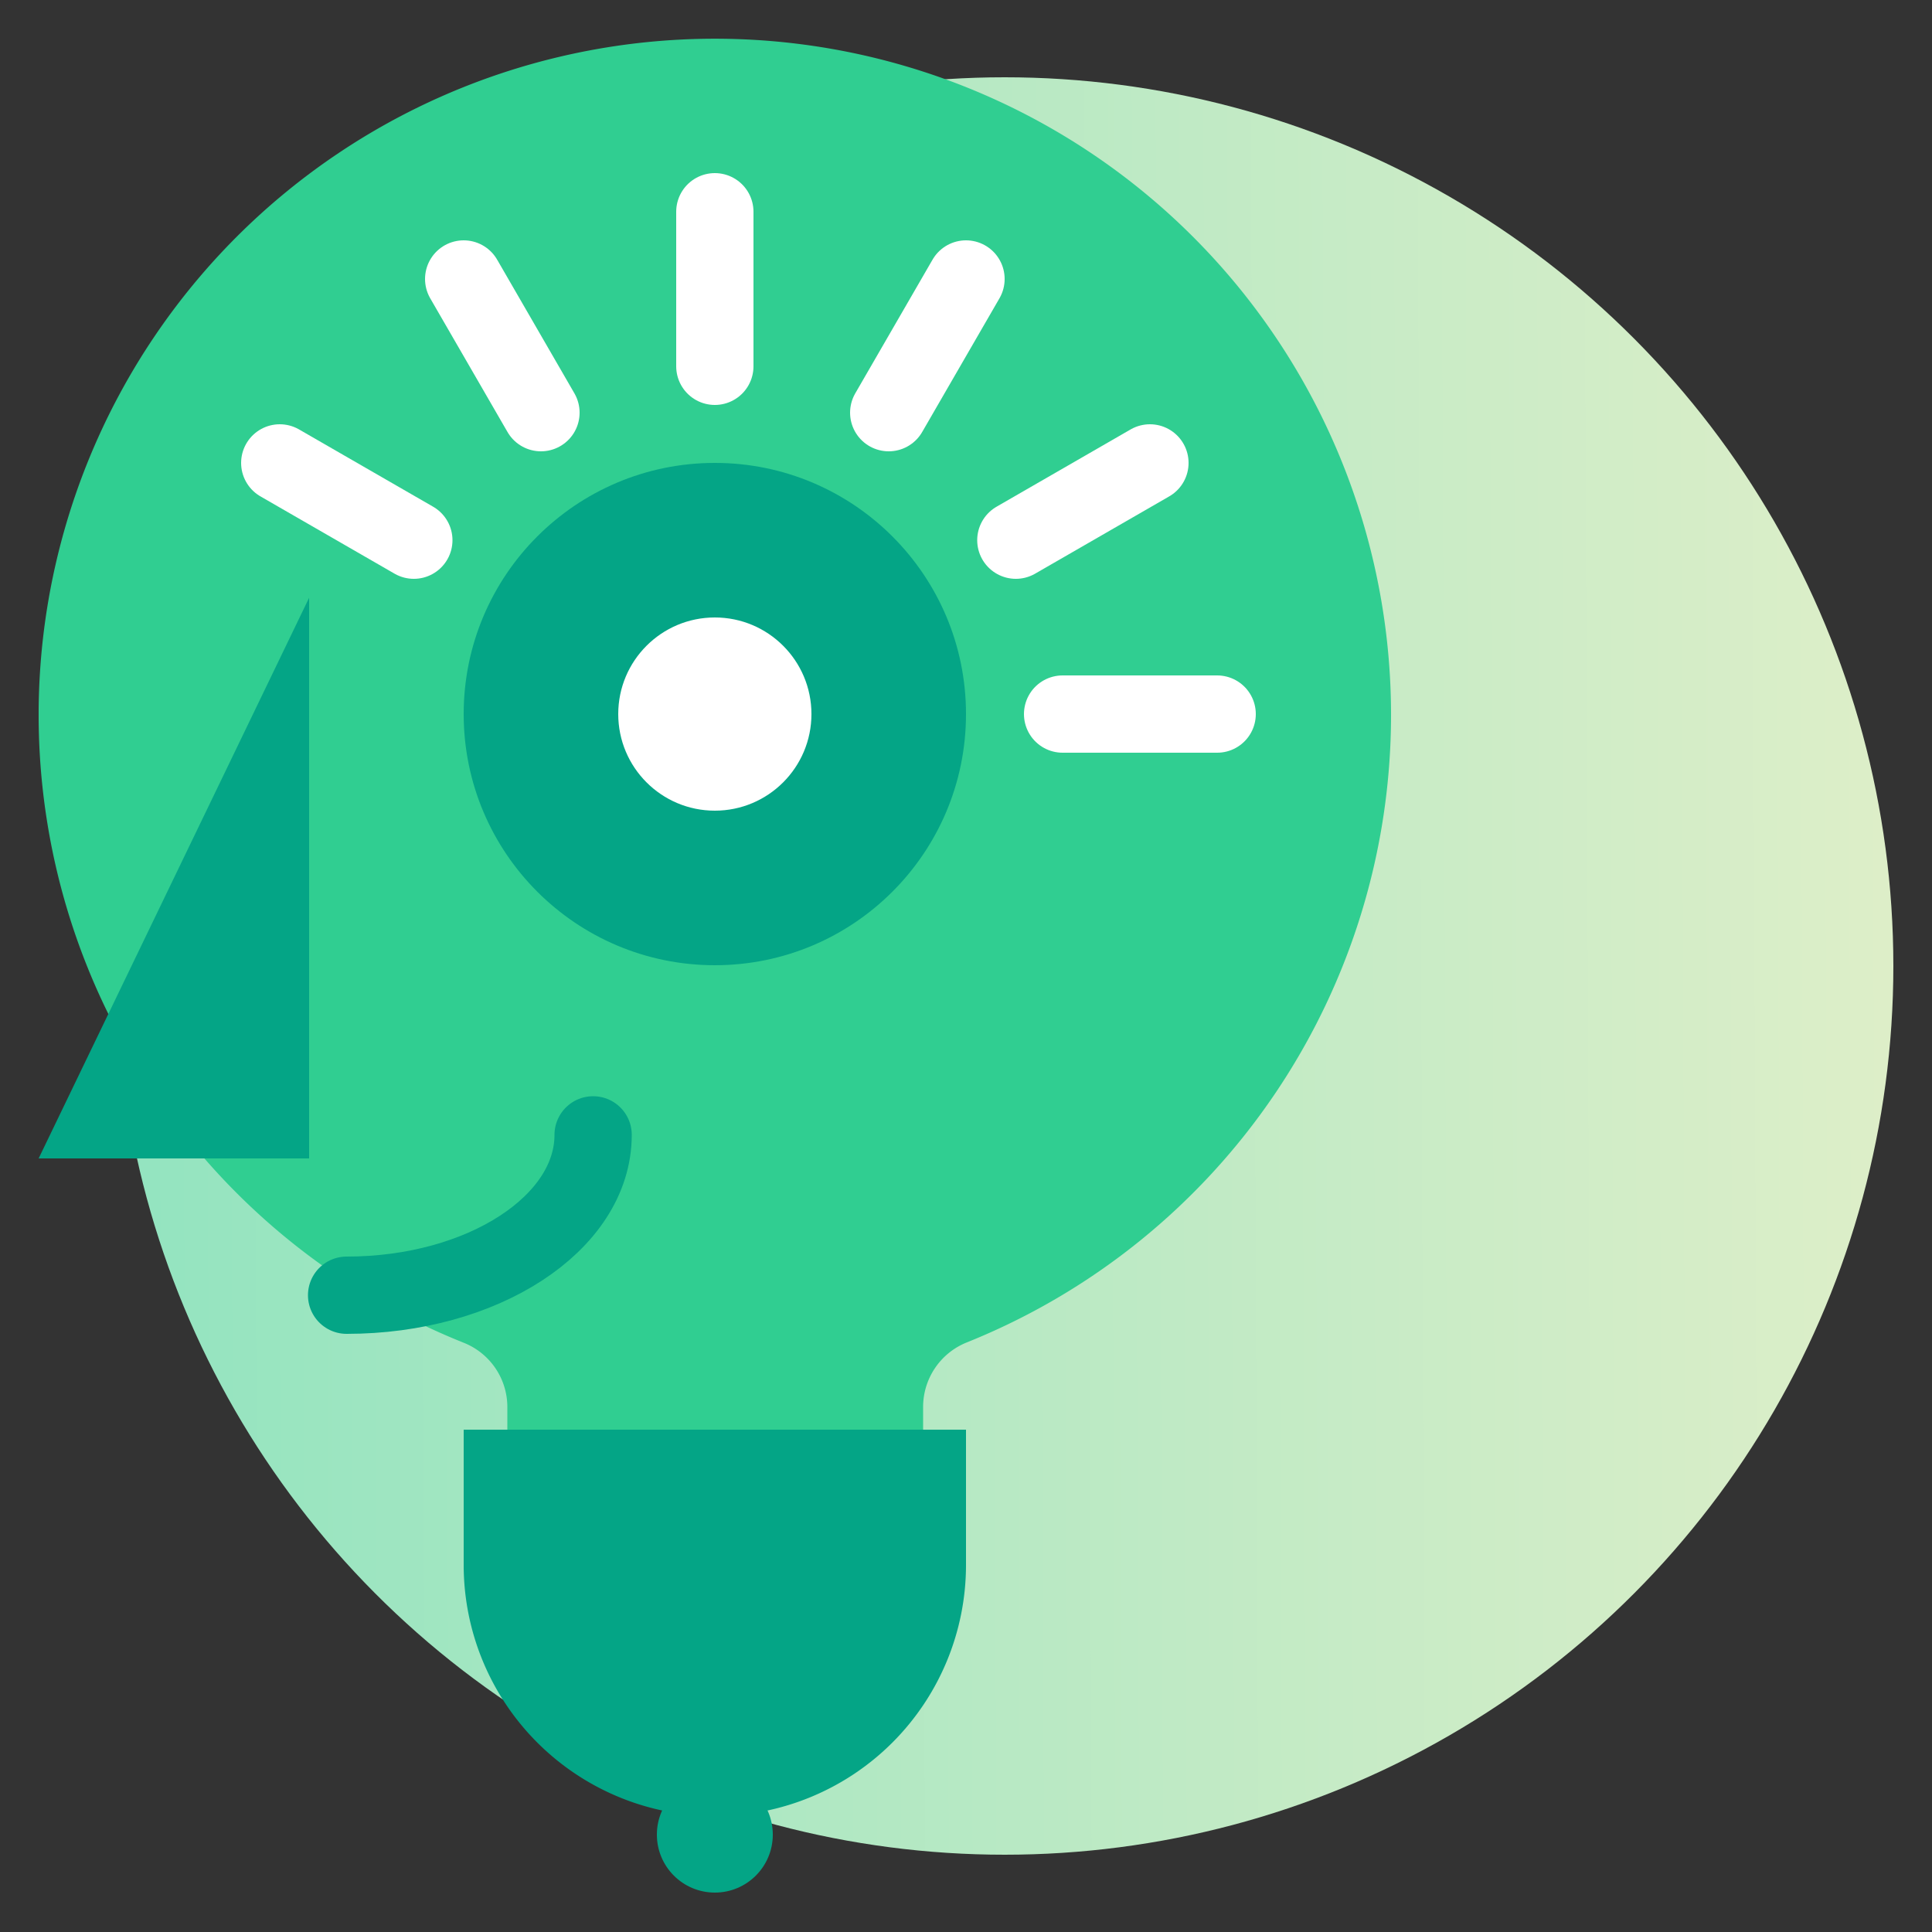
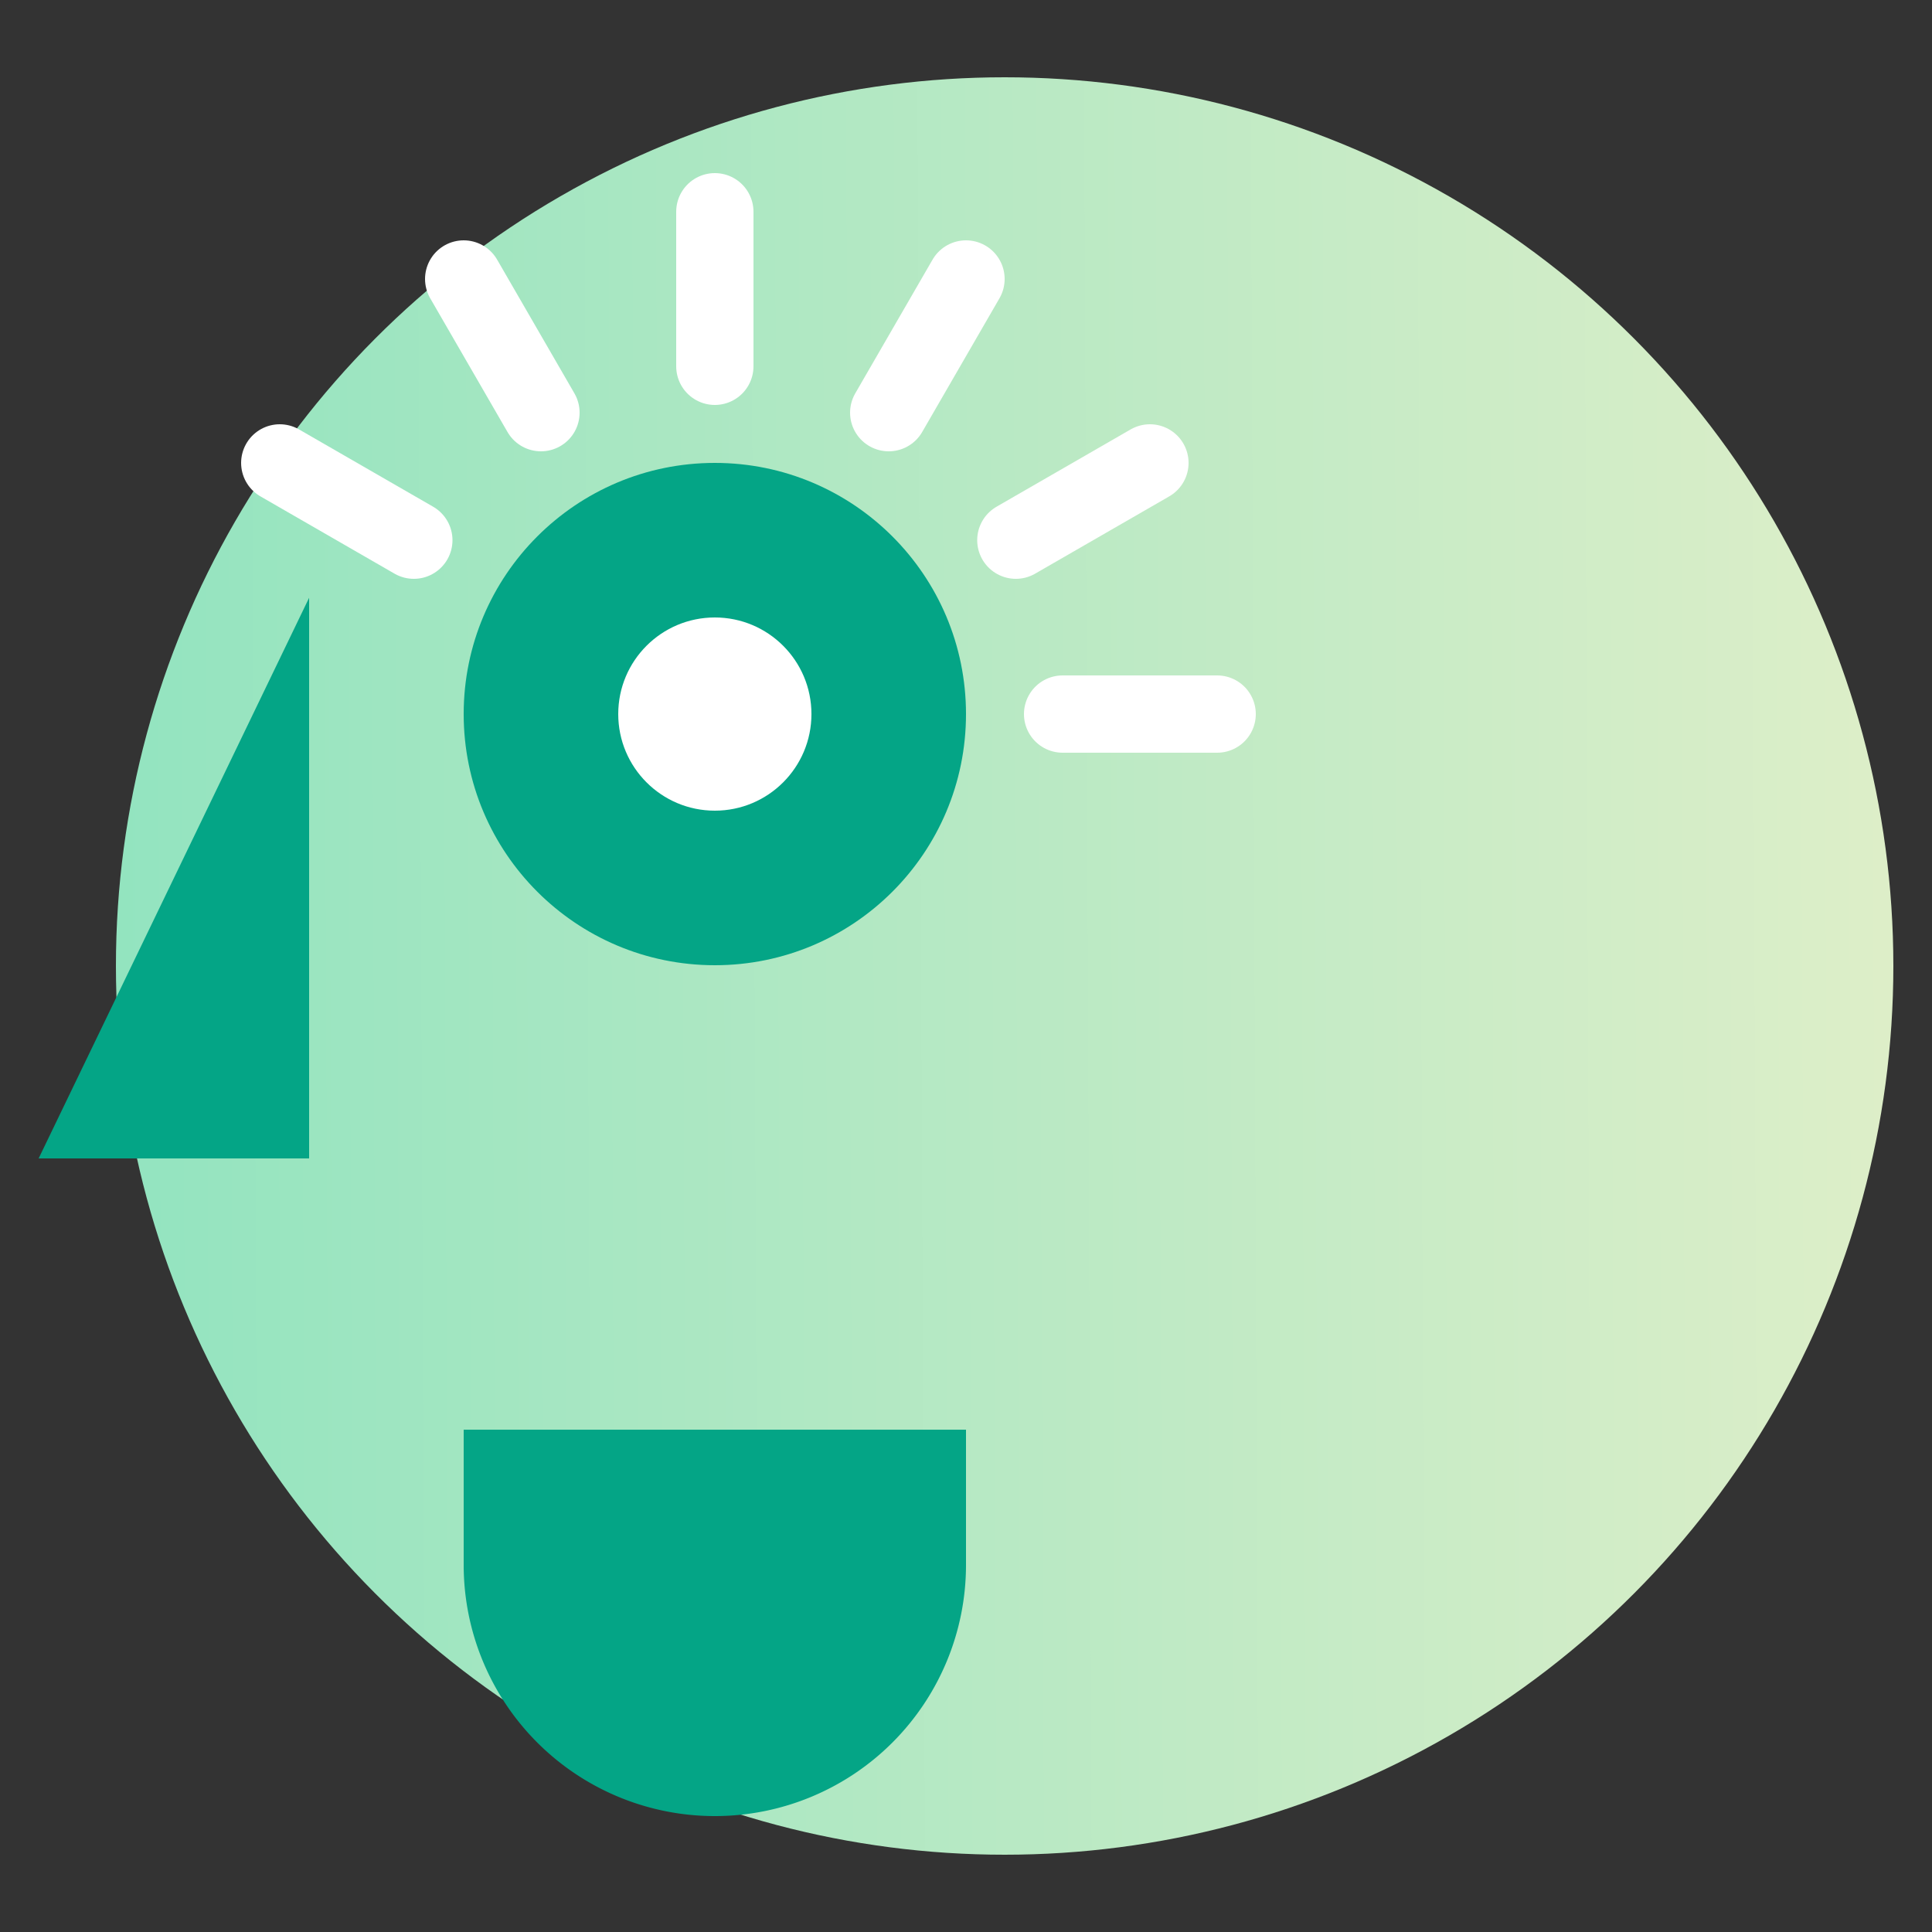
<svg xmlns="http://www.w3.org/2000/svg" id="ARTWORK" viewBox="0 0 50 50">
  <rect x="0" y="0" width="50" height="50" fill="#333333" stroke="none" />
  <defs>
    <linearGradient id="linear-gradient" x1="51.88" y1="24.89" x2="-4.2" y2="25.13" gradientUnits="userSpaceOnUse">
      <stop offset="0" stop-color="#e2efc9" />
      <stop offset="1" stop-color="#87e2be" />
    </linearGradient>
  </defs>
  <title>_</title>
  <circle cx="26" cy="25" r="23" style="fill:url(#linear-gradient)" />
-   <path d="M36,18.51A17.5,17.5,0,1,0,12,34.75a1.79,1.79,0,0,1,1.13,1.67v5.29H23.89V36.42A1.8,1.8,0,0,1,25,34.75,17.5,17.5,0,0,0,36,18.51Z" style="fill:#30ce91" />
  <path d="M12,37H25a0,0,0,0,1,0,0v3.5A6.5,6.5,0,0,1,18.5,47h0a6.5,6.5,0,0,1-6.5-6.5V37A0,0,0,0,1,12,37Z" style="fill:#04a586" />
-   <circle cx="18.5" cy="47.48" r="1.5" style="fill:#04a586" />
  <polygon points="1 29.98 8 29.98 8 15.47 1 29.98" style="fill:#04a586" />
  <circle cx="18.5" cy="18.48" r="6.5" style="fill:#04a586" />
  <circle cx="18.5" cy="18.48" r="2.5" style="fill:#fff" />
  <line x1="18.5" y1="9.48" x2="18.5" y2="5.48" style="fill:none;stroke:#fff;stroke-linecap:round;stroke-linejoin:round;stroke-width:2px" />
  <line x1="14" y1="10.68" x2="12" y2="7.22" style="fill:none;stroke:#fff;stroke-linecap:round;stroke-linejoin:round;stroke-width:2px" />
  <line x1="10.71" y1="13.98" x2="7.24" y2="11.98" style="fill:none;stroke:#fff;stroke-linecap:round;stroke-linejoin:round;stroke-width:2px" />
  <line x1="31.5" y1="18.48" x2="27.5" y2="18.48" style="fill:none;stroke:#fff;stroke-linecap:round;stroke-linejoin:round;stroke-width:2px" />
  <line x1="29.76" y1="11.98" x2="26.29" y2="13.98" style="fill:none;stroke:#fff;stroke-linecap:round;stroke-linejoin:round;stroke-width:2px" />
  <line x1="25" y1="7.22" x2="23" y2="10.68" style="fill:none;stroke:#fff;stroke-linecap:round;stroke-linejoin:round;stroke-width:2px" />
-   <path d="M15.35,29.37h0c0,2.29-2.86,4.15-6.38,4.15H9" style="fill:none;stroke:#04a586;stroke-linecap:round;stroke-linejoin:round;stroke-width:2px" />
</svg>